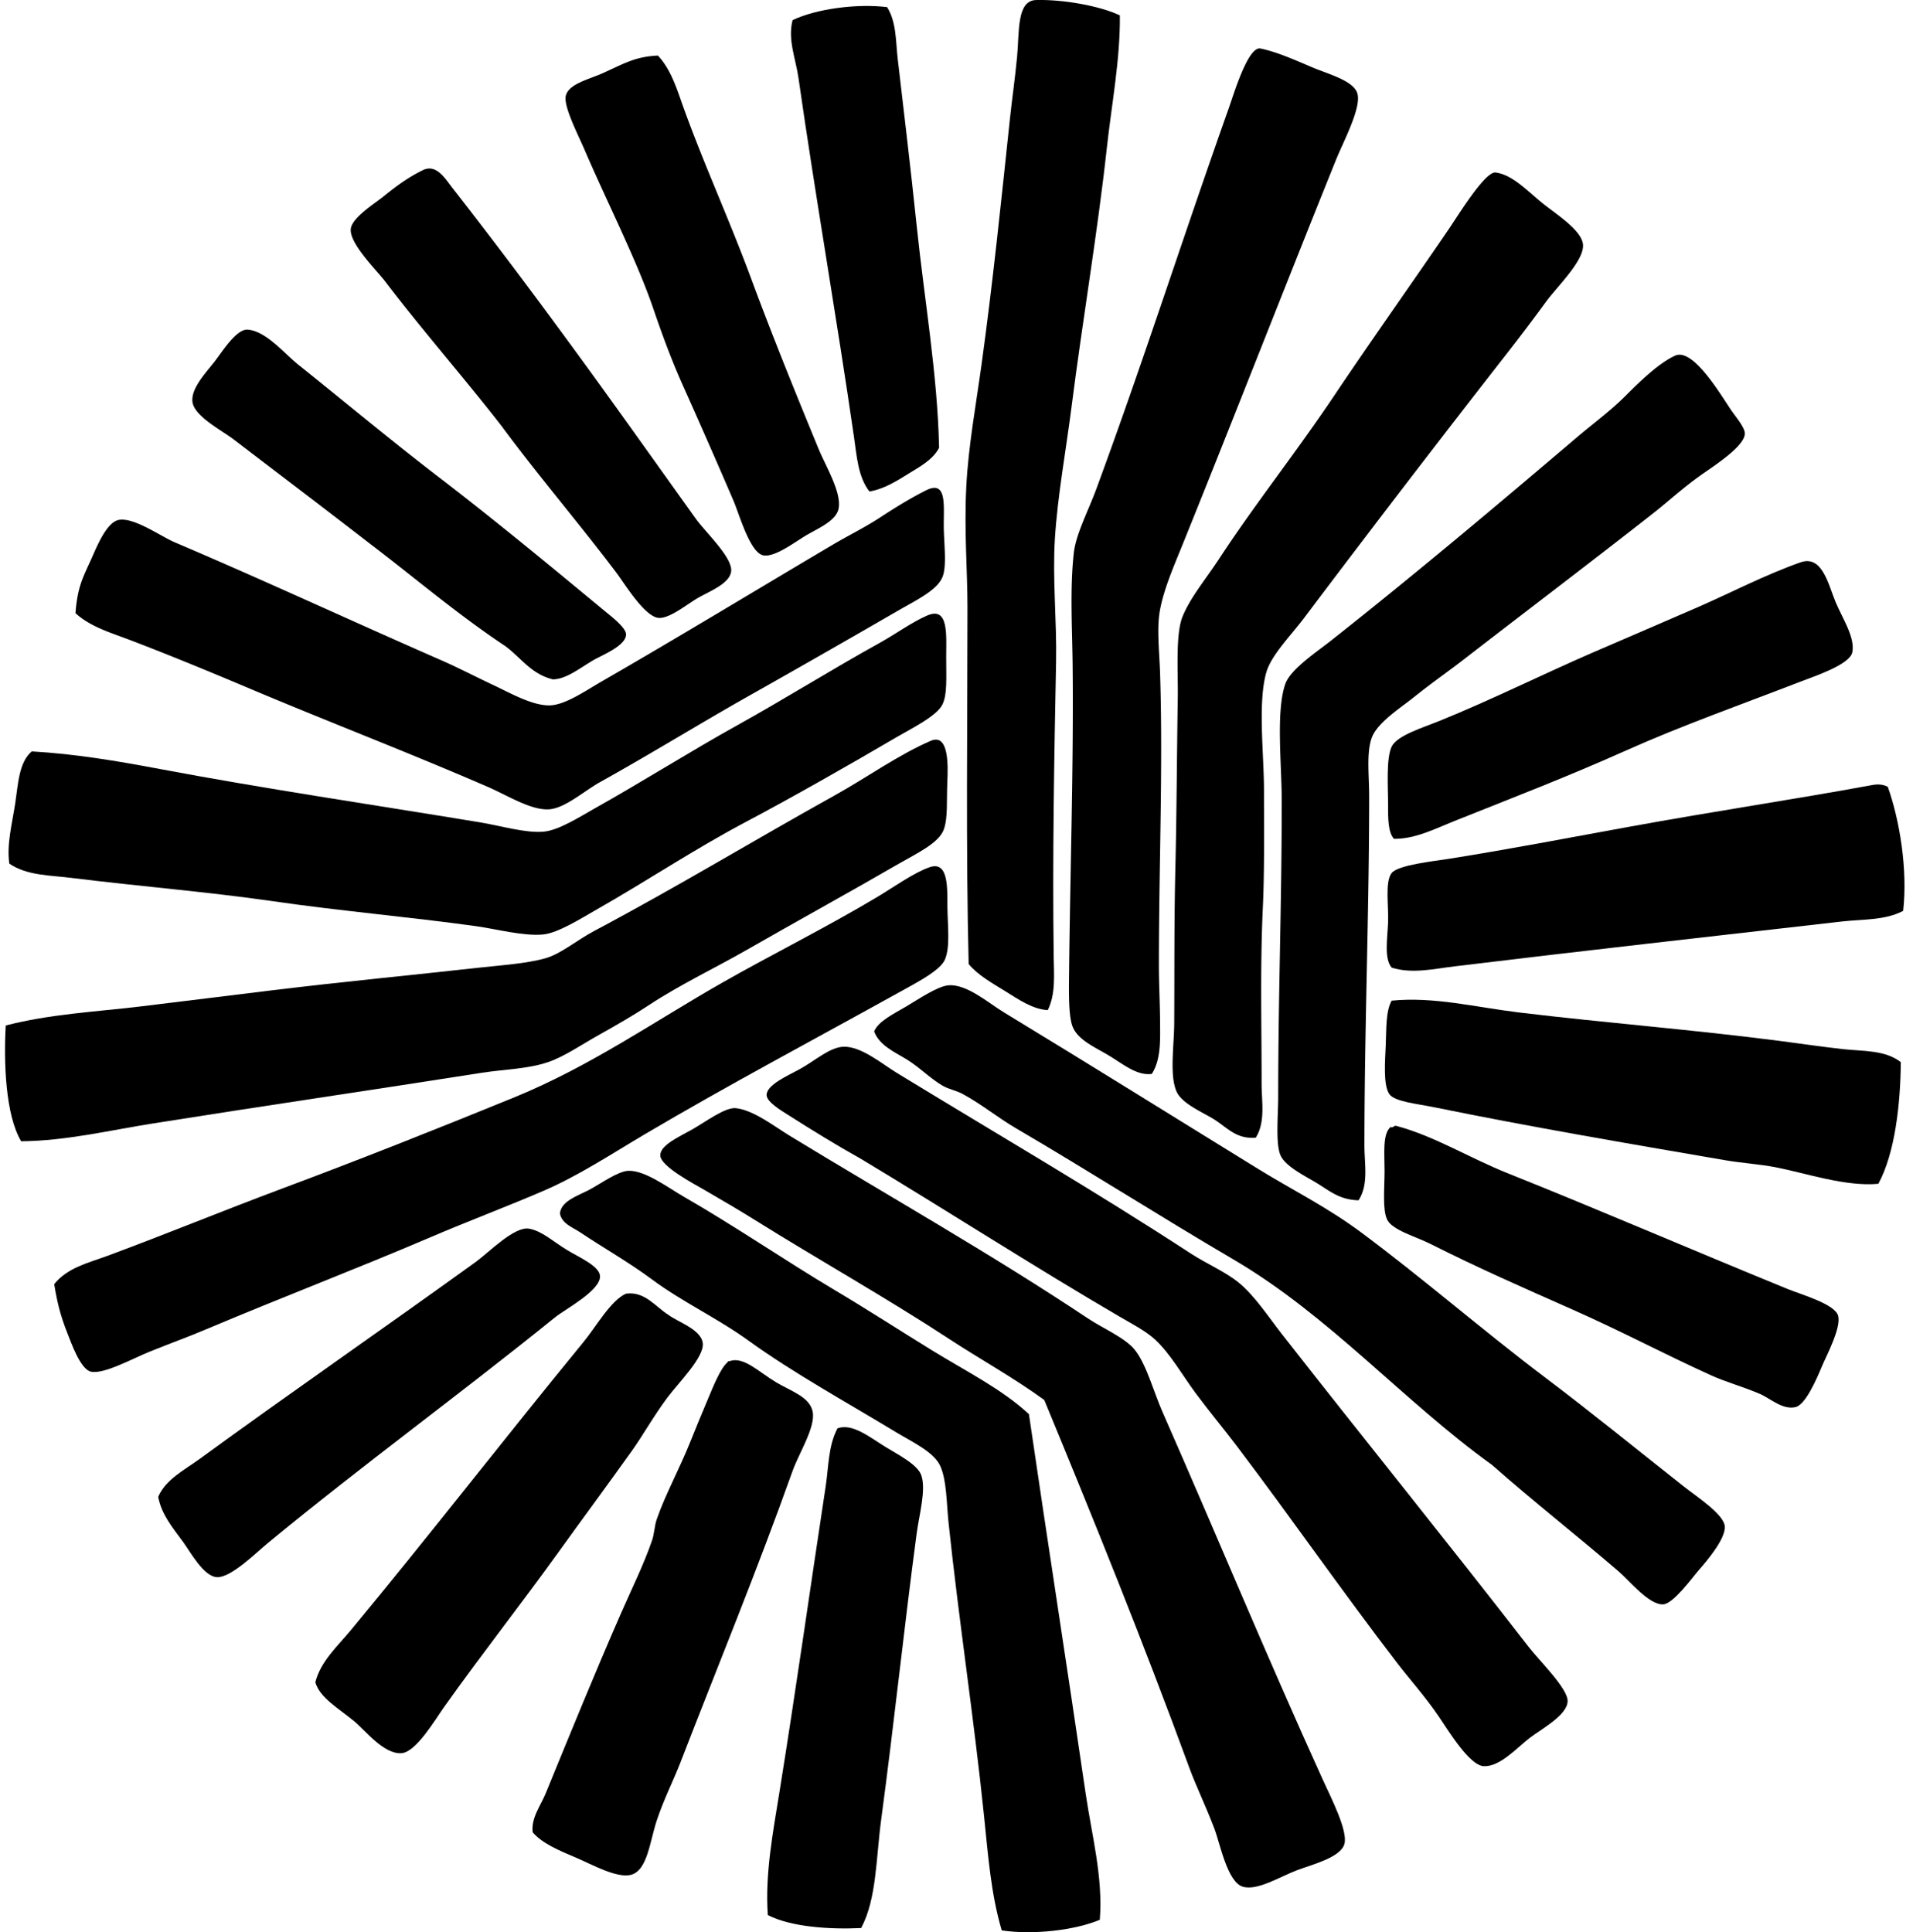
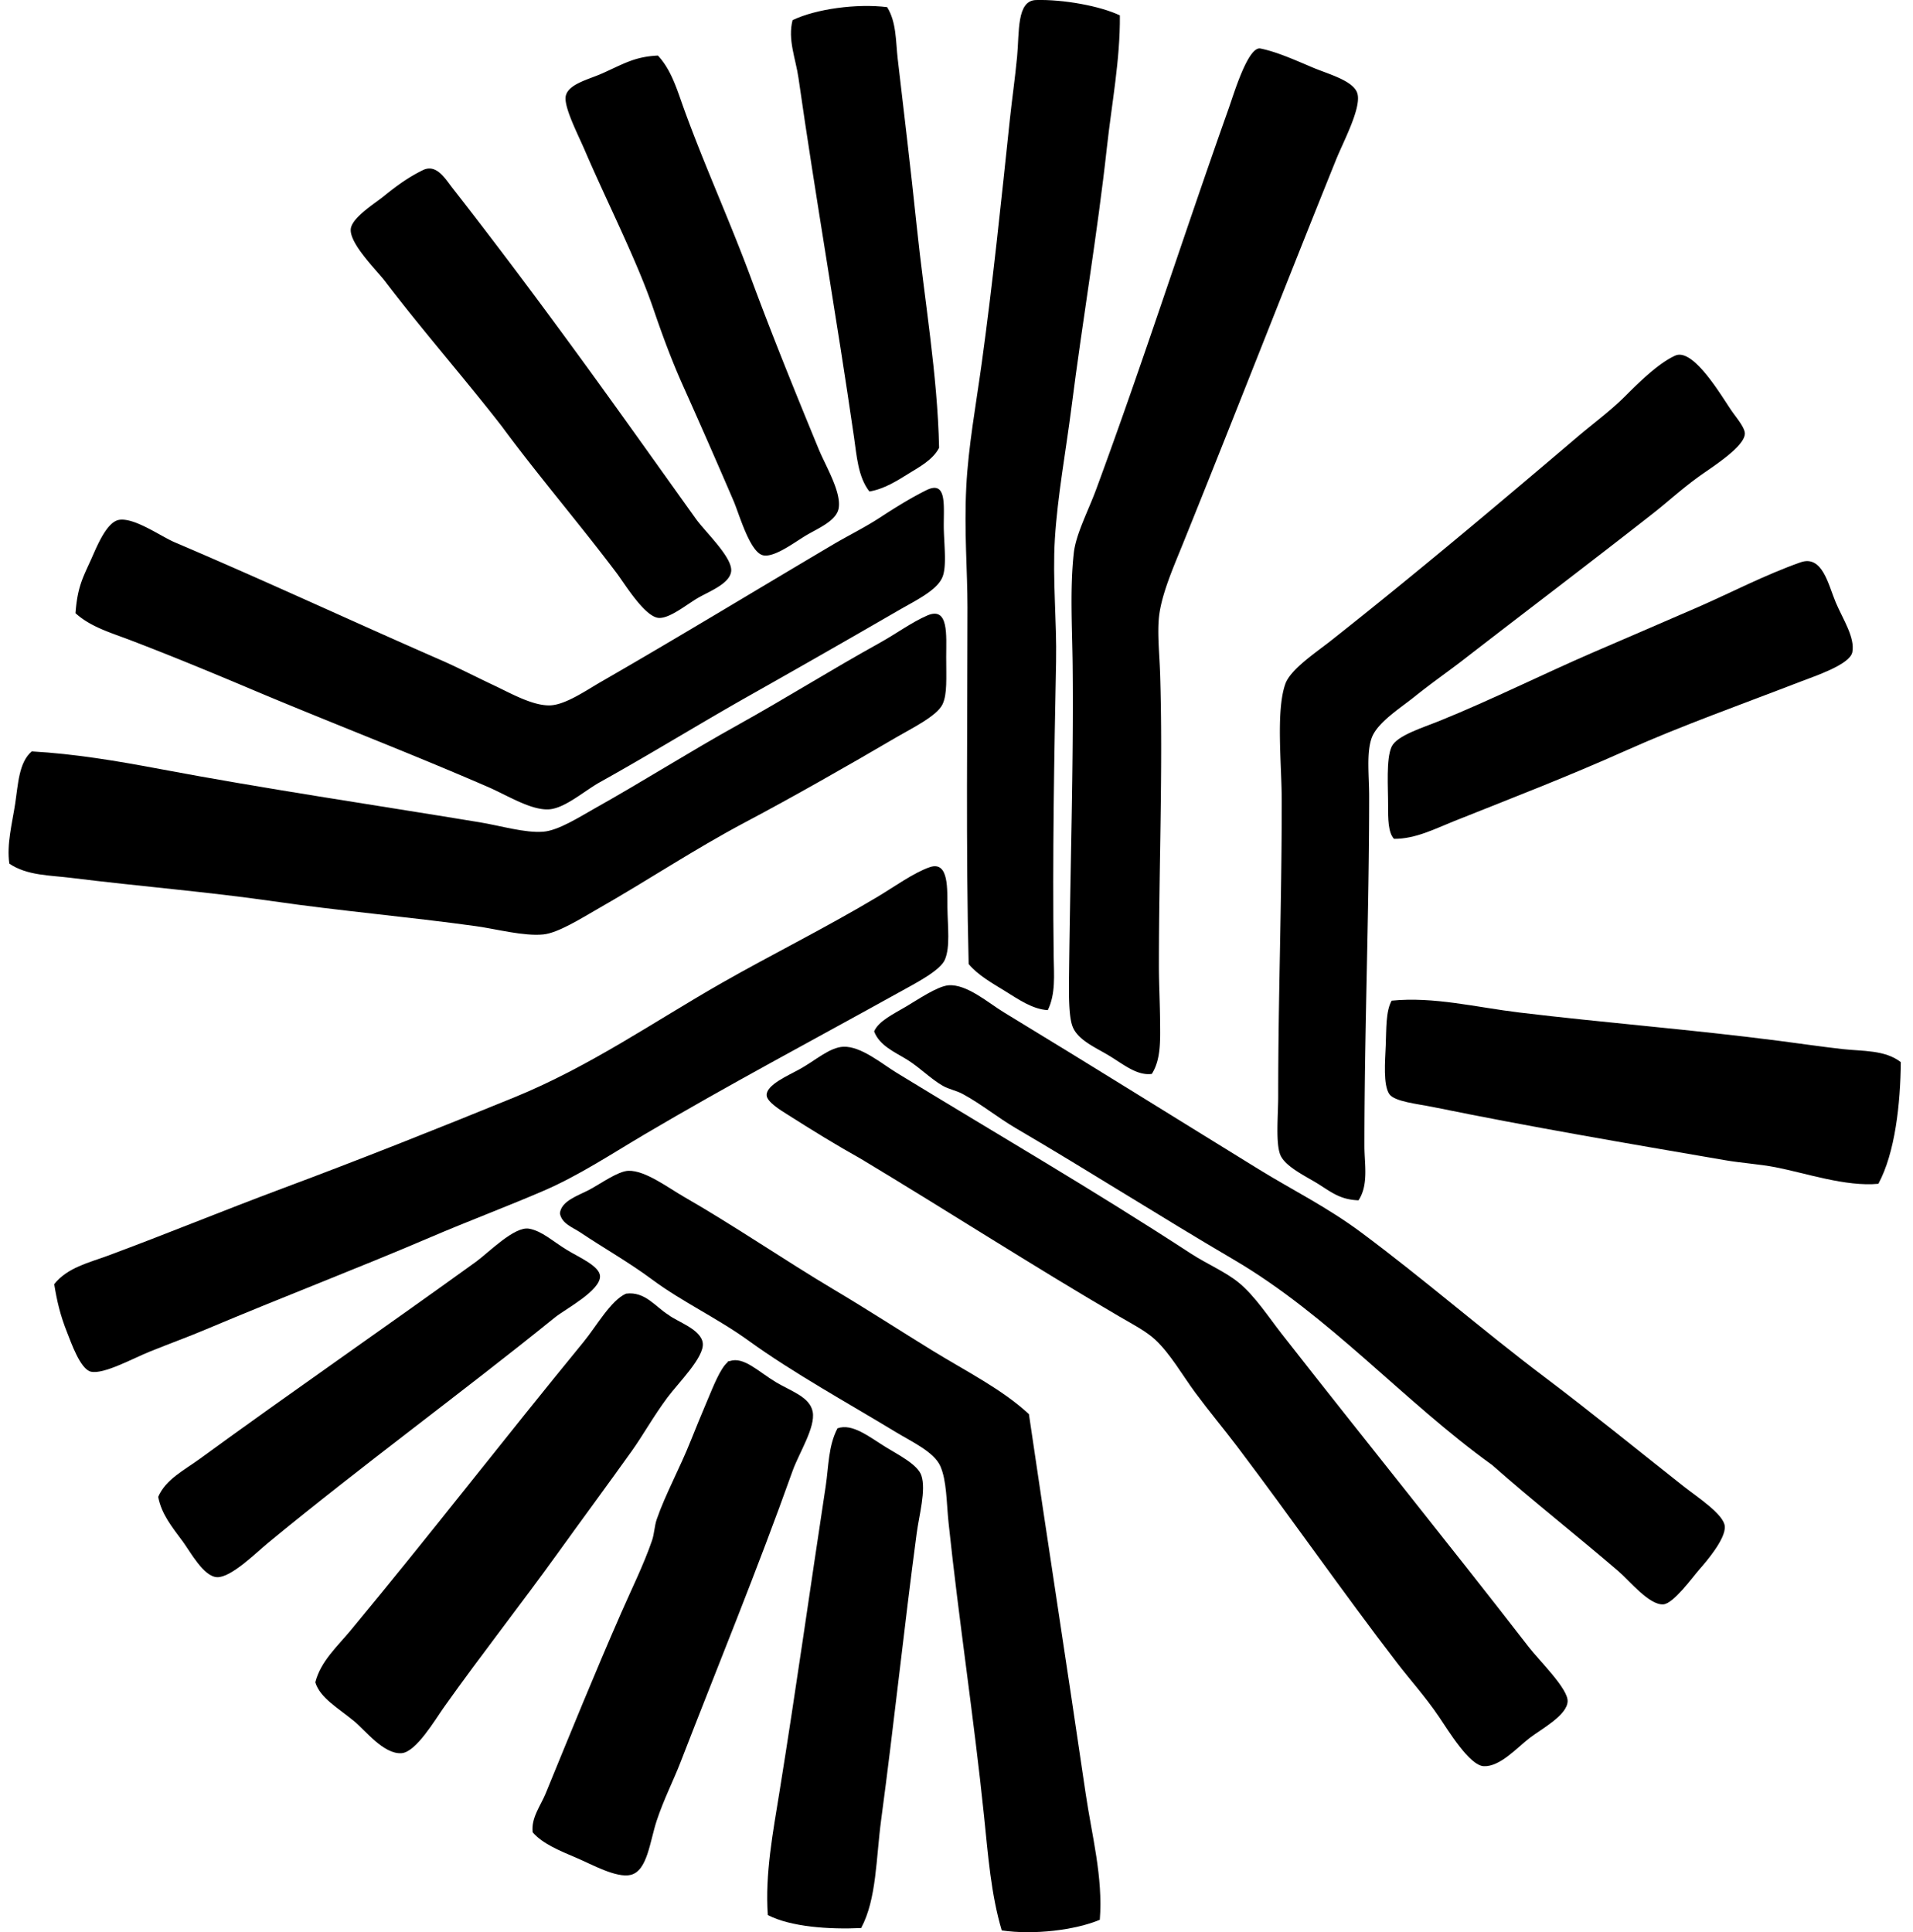
<svg xmlns="http://www.w3.org/2000/svg" width="198" height="200" fill="none" viewBox="0 0 198 200">
  <path fill="#000" fill-rule="evenodd" d="M115.909 1.594c.042 4.575-.843 9.122-1.346 13.697-.98 8.92-2.513 17.835-3.666 26.903-.577 4.522-1.434 9.105-1.713 13.575-.258 4.186.205 8.51.124 12.715-.193 9.752-.385 20.166-.247 30.572.027 1.853.212 3.831-.611 5.502-1.592-.086-3.09-1.148-4.401-1.957-1.36-.84-2.824-1.653-3.79-2.814-.295-11.76-.123-25.099-.123-36.929 0-3.812-.355-7.86-.123-12.473.207-4.132.998-8.447 1.589-12.72 1.154-8.355 2.021-16.812 2.935-25.434.197-1.868.518-4.083.734-6.357.244-2.543-.064-5.81 1.957-5.87 2.802-.079 6.638.611 8.681 1.59ZM91.82.738c.978 1.57.884 3.544 1.099 5.382.64 5.473 1.352 11.421 1.959 17.241.793 7.651 2.158 15.39 2.32 22.99-.645 1.247-2.017 1.969-3.178 2.688-1.16.722-2.516 1.585-4.036 1.836-1.18-1.513-1.311-3.693-1.592-5.625-1.764-12.195-3.99-24.892-5.746-37.173-.286-2.001-1.139-3.982-.611-5.993C84.447.924 88.67.349 91.82.738Z" clip-rule="evenodd" />
  <path fill="#000" fill-rule="evenodd" d="M119.211 111.162c-1.567.202-2.972-1.035-4.524-1.956-1.329-.791-3.13-1.565-3.667-2.935-.439-1.109-.389-3.649-.367-5.625.113-10.512.475-21.436.367-31.792-.044-3.869-.291-7.905.121-11.618.217-1.95 1.488-4.337 2.323-6.604 4.902-13.291 8.866-25.77 13.696-39.374.539-1.515 2.02-6.5 3.302-6.236 1.631.335 3.299 1.07 5.381 1.956 1.604.685 4.251 1.36 4.648 2.691.443 1.479-1.459 5.007-2.201 6.848-5.487 13.606-10.347 26.127-15.896 39.866-.971 2.4-2.225 5.249-2.447 7.58-.162 1.725.06 3.787.124 5.746.31 9.654-.124 20.06-.124 30.205 0 1.996.114 4.026.124 5.992.007 1.745.101 3.758-.86 5.256ZM68.098 5.752c1.407 1.506 2.001 3.605 2.689 5.502 2.138 5.907 4.706 11.49 6.97 17.609 2.12 5.729 4.475 11.551 6.971 17.608.74 1.796 2.349 4.416 2.08 6.116-.217 1.37-2.262 2.139-3.546 2.935-1.224.759-3.174 2.203-4.28 1.956-1.367-.303-2.466-4.25-3.055-5.626a844.755 844.755 0 0 0-5.259-11.982c-1.133-2.533-2.075-5.071-3.058-7.947-1.717-5.02-4.77-10.977-7.091-16.384-.707-1.643-2.213-4.538-1.957-5.625.288-1.23 2.376-1.693 3.79-2.324 2.188-.978 3.339-1.727 5.746-1.838ZM51.953 44.15c-3.665-4.74-8.305-10.04-12.103-15.04-.87-1.142-3.66-3.862-3.546-5.382.089-1.186 2.452-2.632 3.425-3.423 1.444-1.175 2.64-2.008 4.036-2.693 1.41-.688 2.32.892 3.056 1.835 4.637 5.922 9.368 12.27 13.698 18.22 4.16 5.719 7.357 10.248 11.492 16.019.986 1.377 3.743 3.945 3.67 5.382-.067 1.32-2.246 2.13-3.426 2.814-1.163.672-2.89 2.114-4.036 2.08-1.449-.045-3.548-3.517-4.4-4.648-3.798-5.044-8.164-10.142-11.866-15.164Z" clip-rule="evenodd" />
-   <path fill="#000" fill-rule="evenodd" d="M129.971 117.765c-2.087.153-2.956-1.081-4.4-1.956-1.237-.749-3.243-1.594-3.79-2.814-.747-1.656-.261-4.706-.247-7.094.032-5.65-.017-10.376.124-16.263.13-5.552.143-10.995.244-17.365.041-2.619-.249-6.608.49-8.439.791-1.964 2.415-3.898 3.79-5.993 3.762-5.739 7.996-11.046 11.983-16.995 3.767-5.625 7.828-11.32 11.859-17.24.927-1.363 3.701-5.887 4.771-5.75 1.816.237 3.343 1.987 5.014 3.302 1.338 1.058 3.92 2.716 4.036 4.157.131 1.669-2.678 4.347-3.792 5.87a207.037 207.037 0 0 1-4.159 5.502 1956.583 1956.583 0 0 0-20.908 27.268c-1.385 1.838-3.398 3.846-3.913 5.625-.909 3.142-.247 8.467-.247 12.23 0 4.356.055 8.466-.123 12.226-.281 6.079-.12 12.109-.123 18.222.005 1.806.409 3.889-.609 5.507ZM57.214 70.319c-2.23-.545-3.302-2.243-4.891-3.425-4.95-3.285-9.386-7.082-14.063-10.638-4.405-3.413-9.353-7.158-14.062-10.76-1.252-.959-4.113-2.415-4.28-3.913-.148-1.326 1.23-2.822 2.2-4.037.838-1.052 2.331-3.543 3.546-3.425 1.917.185 3.73 2.445 5.258 3.667 5.224 4.181 9.393 7.683 14.674 11.741 5.862 4.502 11.32 9.021 17.118 13.819.522.431 2.085 1.624 2.082 2.323-.007 1.183-2.489 2.137-3.427 2.691-1.407.83-2.805 1.96-4.155 1.957Z" clip-rule="evenodd" />
  <path fill="#000" fill-rule="evenodd" d="M140.611 124.244c-1.998-.067-2.92-.937-4.401-1.834-1.158-.699-3.159-1.675-3.669-2.814-.535-1.192-.244-4.147-.244-6.113 0-10.458.365-19.659.365-30.57 0-3.797-.614-9.296.367-12.105.532-1.526 3.149-3.246 4.768-4.525 8.841-6.988 17.093-13.939 25.437-21.033 1.619-1.377 3.45-2.718 5.012-4.278 1.488-1.493 3.452-3.395 5.135-4.159 1.907-.865 4.891 4.351 5.872 5.746.493.705 1.353 1.718 1.343 2.324-.018 1.306-3.164 3.319-4.524 4.277-1.917 1.358-3.403 2.748-4.892 3.914-6.882 5.393-12.85 9.903-19.808 15.287-1.457 1.126-3.127 2.279-5.012 3.79-1.481 1.187-3.852 2.668-4.404 4.28-.534 1.564-.244 3.848-.244 5.992 0 12.158-.487 23.823-.49 36.195 0 1.865.453 4.007-.611 5.626ZM7.812 63.469c.207-2.662.714-3.586 1.589-5.503.567-1.247 1.601-3.95 2.935-4.157 1.586-.248 4.302 1.708 5.746 2.324 9.777 4.167 17.894 7.966 27.637 12.23 1.575.687 3.529 1.695 5.382 2.567 1.761.828 4.065 2.158 5.869 2.08 1.582-.07 3.73-1.568 5.258-2.447 8.03-4.623 15.955-9.445 23.971-14.184 1.61-.953 3.29-1.769 4.889-2.814 1.532-.997 3.137-2 4.768-2.814 2.301-1.148 1.757 1.88 1.833 4.16.062 1.799.276 3.72-.123 4.77-.532 1.4-2.693 2.418-4.647 3.546a1606.176 1606.176 0 0 1-15.408 8.804c-4.97 2.804-10.056 5.946-15.408 8.928-1.602.892-3.625 2.7-5.259 2.814-1.863.128-4.28-1.422-6.357-2.324-8.368-3.63-16.357-6.675-24.582-10.15-4.06-1.715-8.203-3.427-12.35-5.012-2-.77-4.164-1.372-5.743-2.818Z" clip-rule="evenodd" />
  <path fill="#000" fill-rule="evenodd" d="M144.28 86.827c-.613-.643-.616-2.134-.611-3.425.005-1.937-.219-4.84.365-6.11.532-1.156 3.24-1.975 5.014-2.694 5.333-2.163 10.749-4.867 15.896-7.092 3.807-1.646 7.306-3.139 10.761-4.647 3.514-1.535 6.909-3.327 10.637-4.647 2.292-.81 2.888 2.311 3.669 4.16.72 1.697 2.004 3.621 1.71 5.134-.251 1.284-3.851 2.467-5.381 3.056-6.059 2.343-12.331 4.568-17.976 7.094-6.116 2.737-11.753 4.903-17.855 7.338-1.966.786-4.001 1.85-6.229 1.833ZM.964 89.393c-.293-1.99.303-4.204.611-6.234.303-2.006.377-4.256 1.71-5.382 4.458.254 8.772.976 13.329 1.834 10.768 2.03 21.839 3.659 33.016 5.5 2.193.362 4.716 1.13 6.604.978 1.594-.128 3.8-1.56 5.381-2.445 4.93-2.764 9.889-5.904 14.674-8.56 4.9-2.72 9.735-5.754 14.797-8.56 1.678-.931 3.29-2.124 4.89-2.816 2.243-.964 1.957 2.062 1.957 4.28 0 2.257.116 3.829-.367 4.89-.562 1.233-3.277 2.551-4.768 3.426-5.059 2.967-10.746 6.202-15.654 8.802-5.392 2.86-9.987 5.96-15.408 9.05-1.552.885-3.97 2.415-5.502 2.568-2.019.202-4.852-.562-6.969-.858-6.813-.946-14.393-1.614-20.91-2.567-6.89-.996-13.866-1.545-21.034-2.437-2.101-.264-4.536-.222-6.357-1.469Z" clip-rule="evenodd" />
-   <path fill="#000" fill-rule="evenodd" d="M2.186 118.133C.557 115.383.378 109.94.594 106.148c4.557-1.18 9.243-1.412 13.819-1.956 4.662-.555 9.272-1.146 13.94-1.71 7.056-.858 14.205-1.538 21.277-2.324 2.225-.249 4.832-.404 6.847-.976 1.592-.456 3.275-1.892 5.012-2.814 8.664-4.595 16.433-9.331 24.947-14.062 3.326-1.849 6.488-4.145 9.905-5.626 1.876-.81 1.784 2.577 1.713 4.16-.094 2.133.071 3.765-.367 5.014-.5 1.42-2.878 2.52-4.647 3.543-5.037 2.918-10.823 6.099-15.532 8.804-3.46 1.991-7.072 3.677-10.393 5.87-1.54 1.018-3.32 2.045-5.135 3.058-1.713.953-3.556 2.235-5.261 2.814-2.114.717-4.633.751-6.845 1.099-11.205 1.762-22.887 3.472-34.118 5.258-4.455.707-8.86 1.784-13.57 1.833Zm193.209-36.688c1.215 3.442 2.072 8.503 1.587 12.84-1.907 1-4.196.853-6.357 1.1-13.26 1.517-26.95 3.05-40.111 4.646-2.114.257-4.388.794-6.48.124-.784-.95-.441-2.92-.365-4.648.071-1.715-.345-4.213.365-5.135.64-.833 4.29-1.22 5.869-1.468 6.19-.974 12.68-2.228 18.589-3.302 9.339-1.698 16.961-2.817 24.947-4.28.458-.084 1.209-.281 1.956.123Z" clip-rule="evenodd" />
  <path fill="#000" fill-rule="evenodd" d="M5.611 132.926c1.358-1.722 3.61-2.232 5.503-2.932 5.98-2.213 11.978-4.687 18.098-6.971 7.893-2.944 15.842-6.101 23.969-9.415 7.865-3.208 14.528-7.873 21.52-11.862 4.986-2.844 10.823-5.744 16.143-8.928 1.73-1.037 3.748-2.496 5.382-3.055 2.025-.697 1.806 2.388 1.833 4.154.032 2.087.293 4.046-.246 5.382-.466 1.165-3.103 2.501-4.771 3.428-8.952 4.967-17.584 9.533-26.292 14.671-3.405 2.01-6.847 4.295-10.517 5.872-3.935 1.69-7.897 3.176-11.615 4.77-7.742 3.312-15.226 6.155-23.237 9.536-1.944.823-3.479 1.363-5.869 2.324-1.722.692-4.798 2.395-6.113 2.079-1.102-.263-2.055-3.067-2.445-4.036-.737-1.84-1.064-3.309-1.343-5.017Zm84.864-26.168c.446-1.05 1.946-1.772 3.302-2.567 1.197-.703 3.245-2.115 4.4-2.203 1.898-.141 4.103 1.813 5.749 2.814 8.962 5.44 17.603 10.839 26.415 16.265 3.359 2.07 7.013 3.876 10.517 6.481 6.51 4.839 12.473 10.056 19.074 15.04 4.665 3.522 9.445 7.407 14.309 11.249 1.412 1.116 4.189 2.908 4.28 4.159.094 1.301-1.907 3.632-2.693 4.524-.643.737-2.612 3.47-3.666 3.546-1.459.104-3.499-2.437-4.648-3.425-4.388-3.775-8.777-7.2-13.084-11.007-9.159-6.582-16.795-15.425-26.78-21.277-7.515-4.404-14.917-9.137-22.502-13.575-1.872-1.094-3.565-2.496-5.502-3.543-.653-.358-1.42-.478-2.08-.858-1.249-.717-2.333-1.858-3.666-2.691-1.232-.766-2.876-1.444-3.425-2.932Zm106.263 3.182c-.037 4.31-.589 9.386-2.321 12.594-3.376.32-7.486-1.099-10.638-1.712-1.675-.326-3.486-.429-5.258-.735-10.154-1.747-19.944-3.41-30.205-5.5-1.619-.33-3.992-.556-4.526-1.345-.636-.944-.436-3.383-.365-5.014.072-1.718-.005-3.544.611-4.648 4.354-.441 8.777.69 13.208 1.223 8.88 1.071 17.901 1.769 26.9 2.934 2.208.286 4.406.611 6.604.858 2.043.226 4.356.071 5.99 1.345Z" clip-rule="evenodd" />
  <path fill="#000" fill-rule="evenodd" d="M89.129 119.966c-2.661-1.493-4.928-2.888-7.703-4.65-.648-.409-2.062-1.274-2.08-1.954-.03-1.079 2.265-2.05 3.423-2.693 1.636-.905 3.11-2.267 4.527-2.321 1.813-.069 3.937 1.734 5.502 2.69 10.356 6.331 20.277 12.077 30.446 18.71 1.683 1.094 3.62 1.9 5.015 3.056 1.643 1.367 3.058 3.543 4.4 5.26 8.506 10.875 16.941 21.283 25.558 32.403 1.133 1.464 4.073 4.317 4.036 5.626-.044 1.456-2.72 2.875-3.913 3.789-1.313 1.006-3.082 3.017-4.77 2.935-1.489-.069-3.684-3.723-4.648-5.137-1.424-2.092-2.974-3.8-4.28-5.5-5.785-7.533-10.893-14.92-16.63-22.502-1.362-1.799-2.826-3.536-4.28-5.5-1.372-1.863-2.582-4.024-4.157-5.502-.951-.892-2.476-1.678-3.79-2.447-8.989-5.256-17.694-10.877-26.656-16.263Z" clip-rule="evenodd" />
-   <path fill="#000" fill-rule="evenodd" d="M108.085 144.913c-3.159-2.304-6.591-4.189-9.908-6.36-6.421-4.209-13.417-8.129-20.173-12.352-1.612-1.006-3.164-1.908-5.138-3.056-1.008-.589-4.5-2.41-4.524-3.546-.022-1.074 1.971-1.934 3.302-2.69 1.392-.789 3.415-2.322 4.524-2.203 1.813.199 3.935 1.855 5.502 2.814 10.236 6.244 20.876 12.246 30.939 18.953 1.567 1.045 3.906 2.023 4.891 3.302 1.188 1.543 1.915 4.32 2.814 6.36 5.66 12.865 10.737 25.186 16.631 38.149.776 1.713 2.609 5.254 2.2 6.606-.421 1.397-3.346 2.107-4.889 2.691-1.766.665-4.112 2.161-5.625 1.71-1.597-.473-2.349-4.455-2.932-5.992-.929-2.433-1.927-4.483-2.571-6.237-4.772-13.028-9.866-25.622-15.043-38.149Zm35.828-28.249c.31.124.33-.199.611-.123 3.92 1.04 7.611 3.337 11.495 4.889 9.716 3.883 18.747 7.801 28.982 11.985 1.496.611 4.963 1.575 5.259 2.812.303 1.269-1.259 4.169-1.71 5.258-.505 1.21-1.651 3.893-2.691 4.157-1.323.34-2.666-.909-3.669-1.343-1.767-.766-3.516-1.222-5.135-1.959-4.99-2.269-9.105-4.487-14.427-6.848-5.03-2.227-9.554-4.208-14.553-6.724-1.58-.796-4.027-1.444-4.524-2.57-.476-1.072-.247-3.235-.247-5.012-.002-1.831-.222-3.765.609-4.522Z" clip-rule="evenodd" />
  <path fill="#000" fill-rule="evenodd" d="M113.832 198.716c-2.541 1.072-6.853 1.59-10.15 1.099-1.111-3.725-1.409-7.754-1.833-11.859-1.038-10.061-2.61-20.272-3.67-30.328-.226-2.169-.186-4.359-.854-5.87-.653-1.476-2.962-2.523-4.648-3.548-4.987-3.023-10.622-6.128-15.163-9.413-3.263-2.363-6.878-4.021-10.027-6.36-2.42-1.796-4.955-3.215-7.456-4.891-.76-.505-1.895-.884-2.08-1.956.15-1.309 1.9-1.829 3.056-2.445 1.175-.626 2.954-1.922 4.036-1.956 1.73-.057 4.095 1.742 5.746 2.691 5.229 3.001 10.423 6.569 15.41 9.538 3.652 2.173 6.999 4.344 10.27 6.357 3.507 2.159 7.238 4.009 10.027 6.604 1.915 13.084 3.943 26.097 5.87 39.256.633 4.331 1.813 8.666 1.466 13.081Z" clip-rule="evenodd" />
  <path fill="#000" fill-rule="evenodd" d="M16.372 154.94c.769-1.808 2.718-2.777 4.278-3.915 9.267-6.764 19.045-13.511 28.615-20.42 1.296-.939 3.985-3.706 5.502-3.425 1.348.251 2.4 1.279 3.913 2.203 1.237.756 3.356 1.653 3.423 2.688.096 1.498-3.59 3.43-4.647 4.28-9.967 8.056-19.775 15.172-29.715 23.355-1.259 1.037-3.81 3.585-5.258 3.548-1.405-.039-2.794-2.649-3.546-3.666-1.138-1.543-2.218-2.839-2.565-4.648Zm48.424-21.035c1.976-.264 3.08 1.402 4.4 2.2.821.676 3.392 1.481 3.544 2.935.156 1.461-2.533 4.098-3.666 5.626-1.454 1.956-2.524 3.898-3.667 5.502-2.649 3.711-4.985 6.855-7.705 10.637-3.723 5.177-7.846 10.411-11.741 15.896-.952 1.343-2.9 4.665-4.401 4.771-1.846.13-3.748-2.361-4.892-3.302-1.682-1.385-3.553-2.422-4.033-4.036.544-2.164 2.299-3.733 3.666-5.382 8.063-9.716 15.847-19.784 24.09-29.838 1.33-1.616 2.816-4.304 4.405-5.009Zm10.758 6.971c1.442-.47 2.952 1.114 4.77 2.201 1.548.926 3.502 1.517 3.793 3.058.303 1.611-1.434 4.297-2.08 6.11-3.654 10.258-7.68 20.038-11.618 30.205-.685 1.774-1.717 3.8-2.444 5.993-.722 2.176-.961 5.197-2.691 5.625-1.469.363-4.086-1.111-5.502-1.71-2.011-.855-3.608-1.515-4.648-2.69-.177-1.501.809-2.731 1.346-4.037 2.55-6.214 5.093-12.483 7.826-18.712 1.079-2.464 2.33-4.987 3.178-7.456.242-.7.25-1.503.49-2.201.888-2.575 2.388-5.28 3.544-8.193.476-1.197 1.08-2.658 1.713-4.157.589-1.394 1.313-3.26 2.08-3.915.004-.118.15-.094.243-.121Zm13.576 58.696c-3.342.156-7.294-.123-9.66-1.345-.303-4.26.545-8.624 1.222-12.84 1.668-10.357 3.167-21.021 4.77-31.55.306-2.023.262-4.175 1.223-5.993 1.535-.552 3.292.899 5.012 1.956 1.36.833 3.294 1.804 3.669 2.935.5 1.511-.24 4.103-.488 5.993-1.291 9.657-2.363 19.868-3.67 29.591-.549 4.081-.465 8.235-2.079 11.253Z" clip-rule="evenodd" />
</svg>